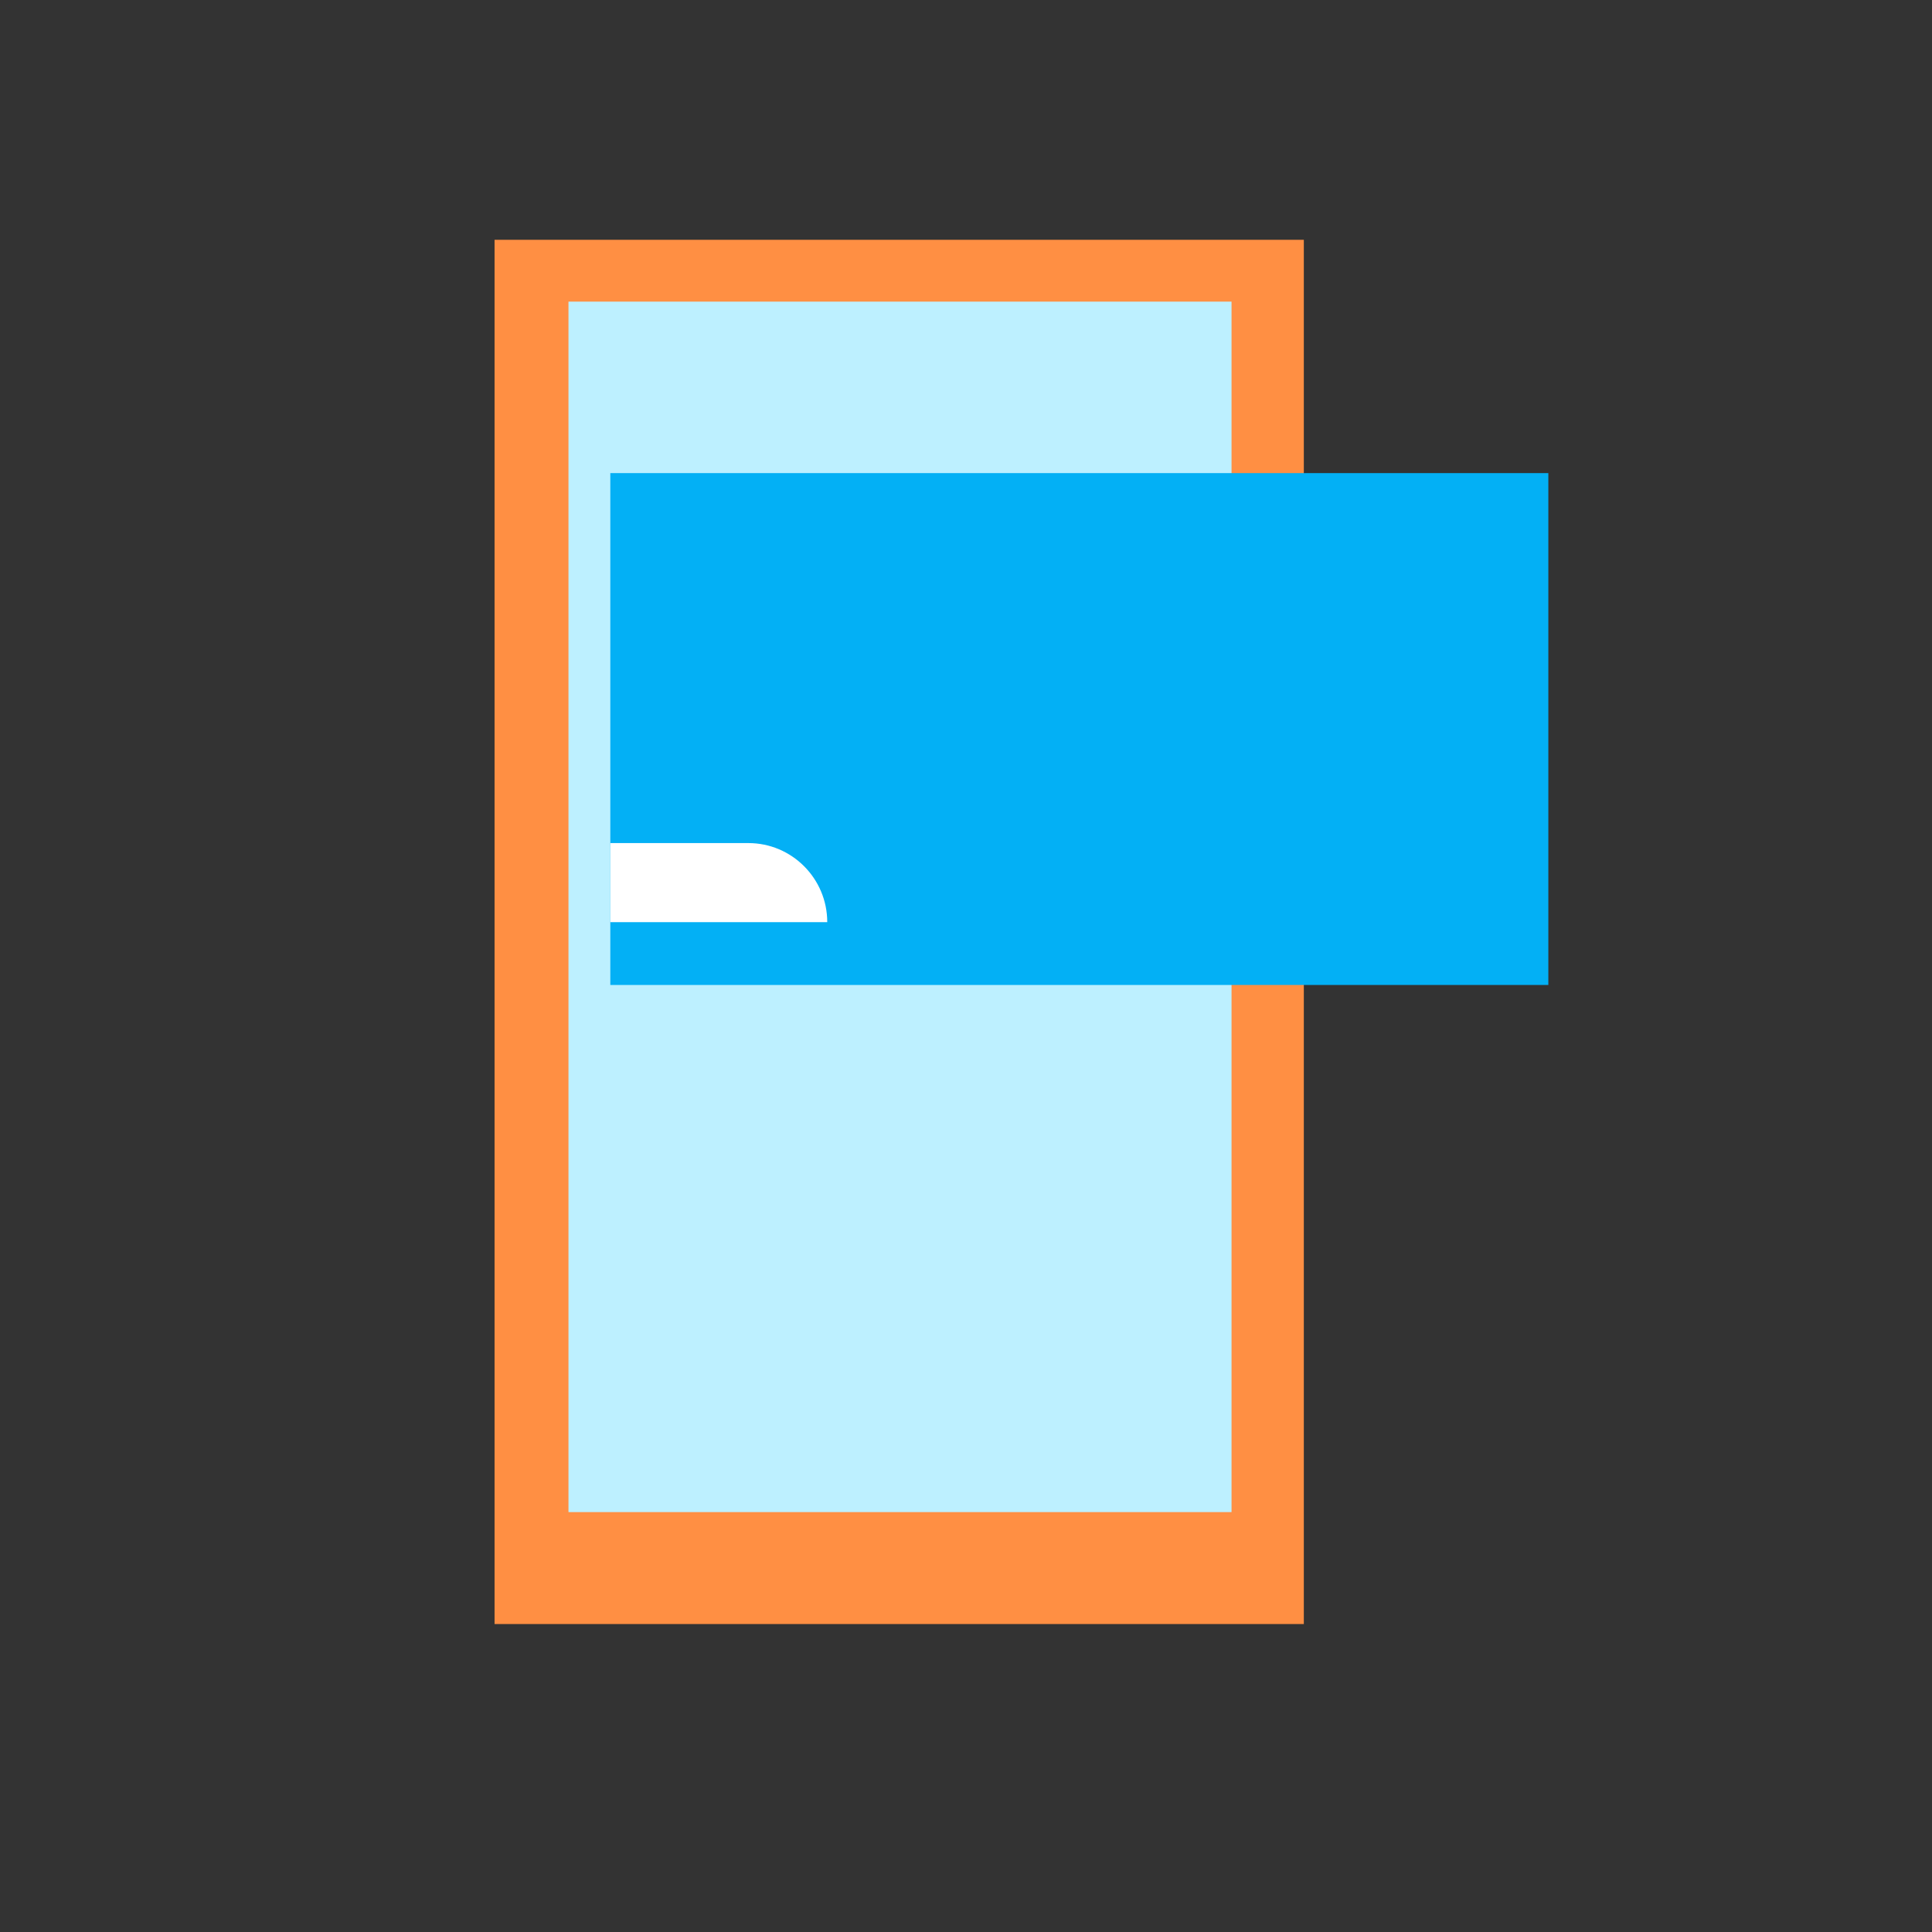
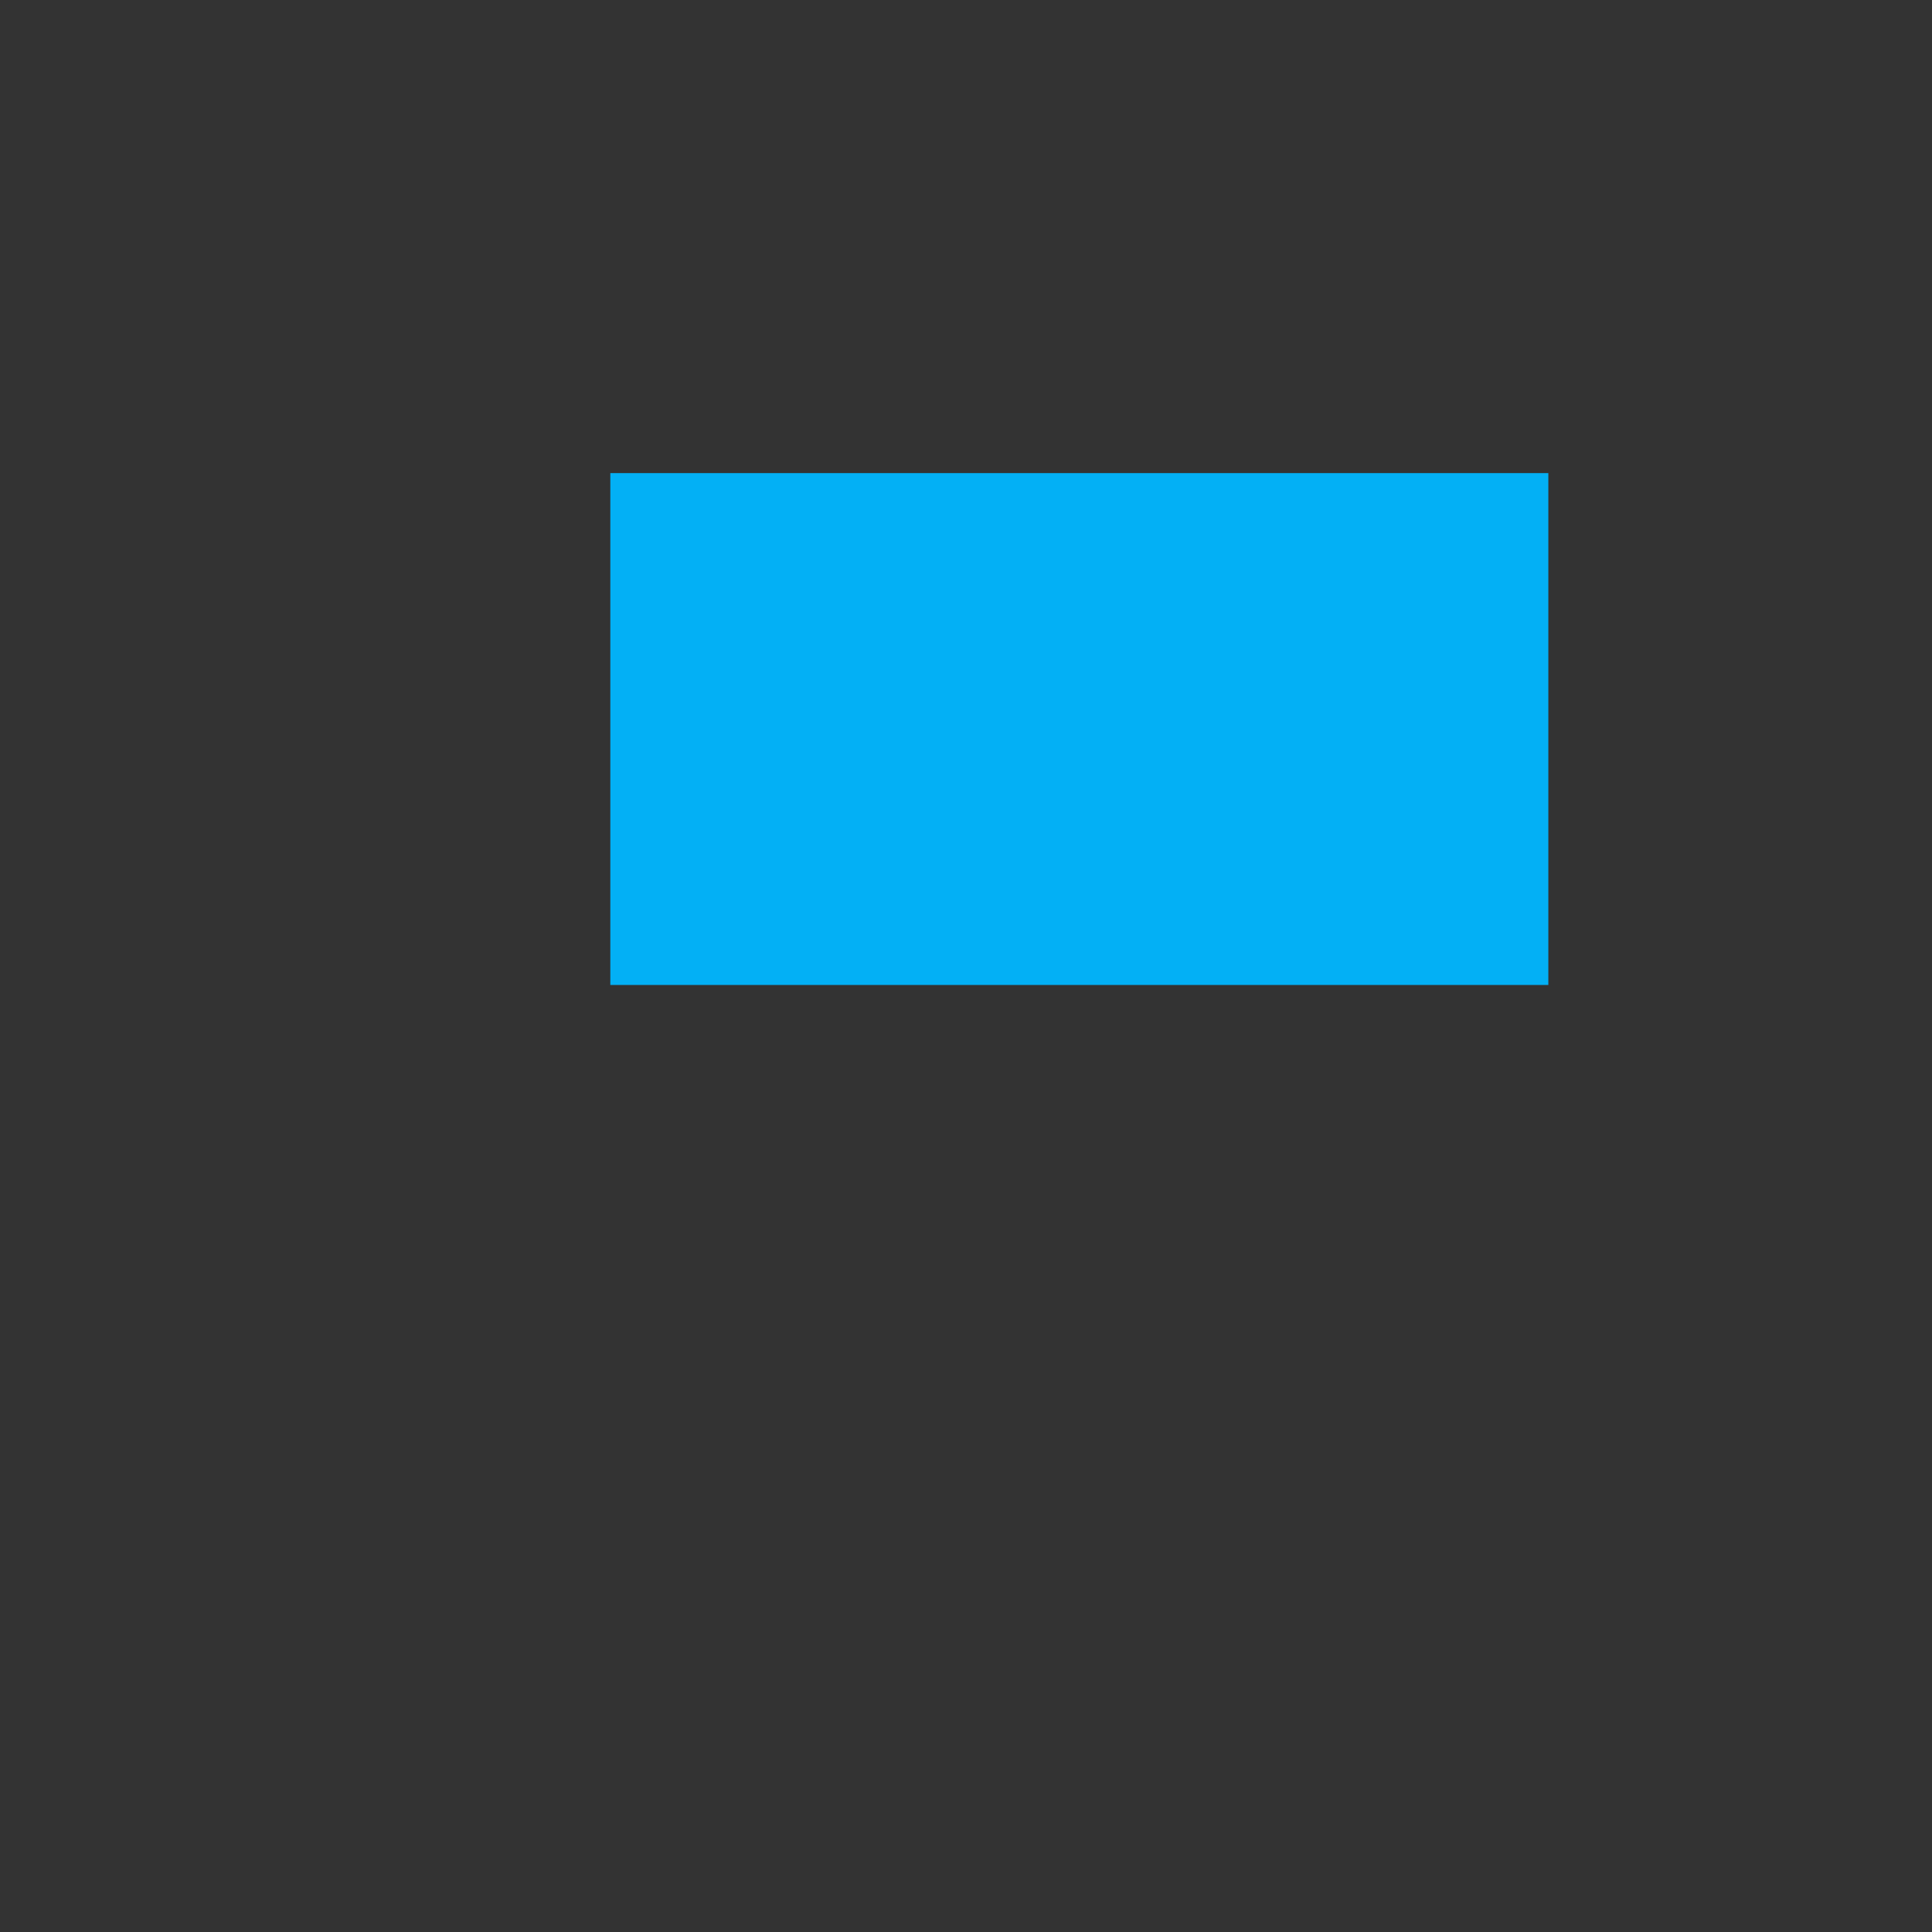
<svg xmlns="http://www.w3.org/2000/svg" width="50" height="50" viewBox="0 0 50 50" fill="none">
  <rect x="0" y="0" width="50" height="50" fill="#333333" stroke="none" />
-   <path d="M33.743 6.206H12.799V42.03H33.743V6.206Z" fill="#FF8F43" />
-   <path d="M31.872 7.806H14.712V39.133H31.872V7.806Z" fill="#BDF0FF" />
  <path d="M40.071 12.244H15.795V25.491H40.071V12.244Z" fill="#03B0F5" />
-   <path d="M15.795 21.819H19.369C20.494 21.819 21.409 22.737 21.409 23.865H15.795V21.819Z" fill="white" />
-   <path d="M23.741 15.999H17.96V18.863H23.741V15.999Z" fill="#03B0F5" />
</svg>